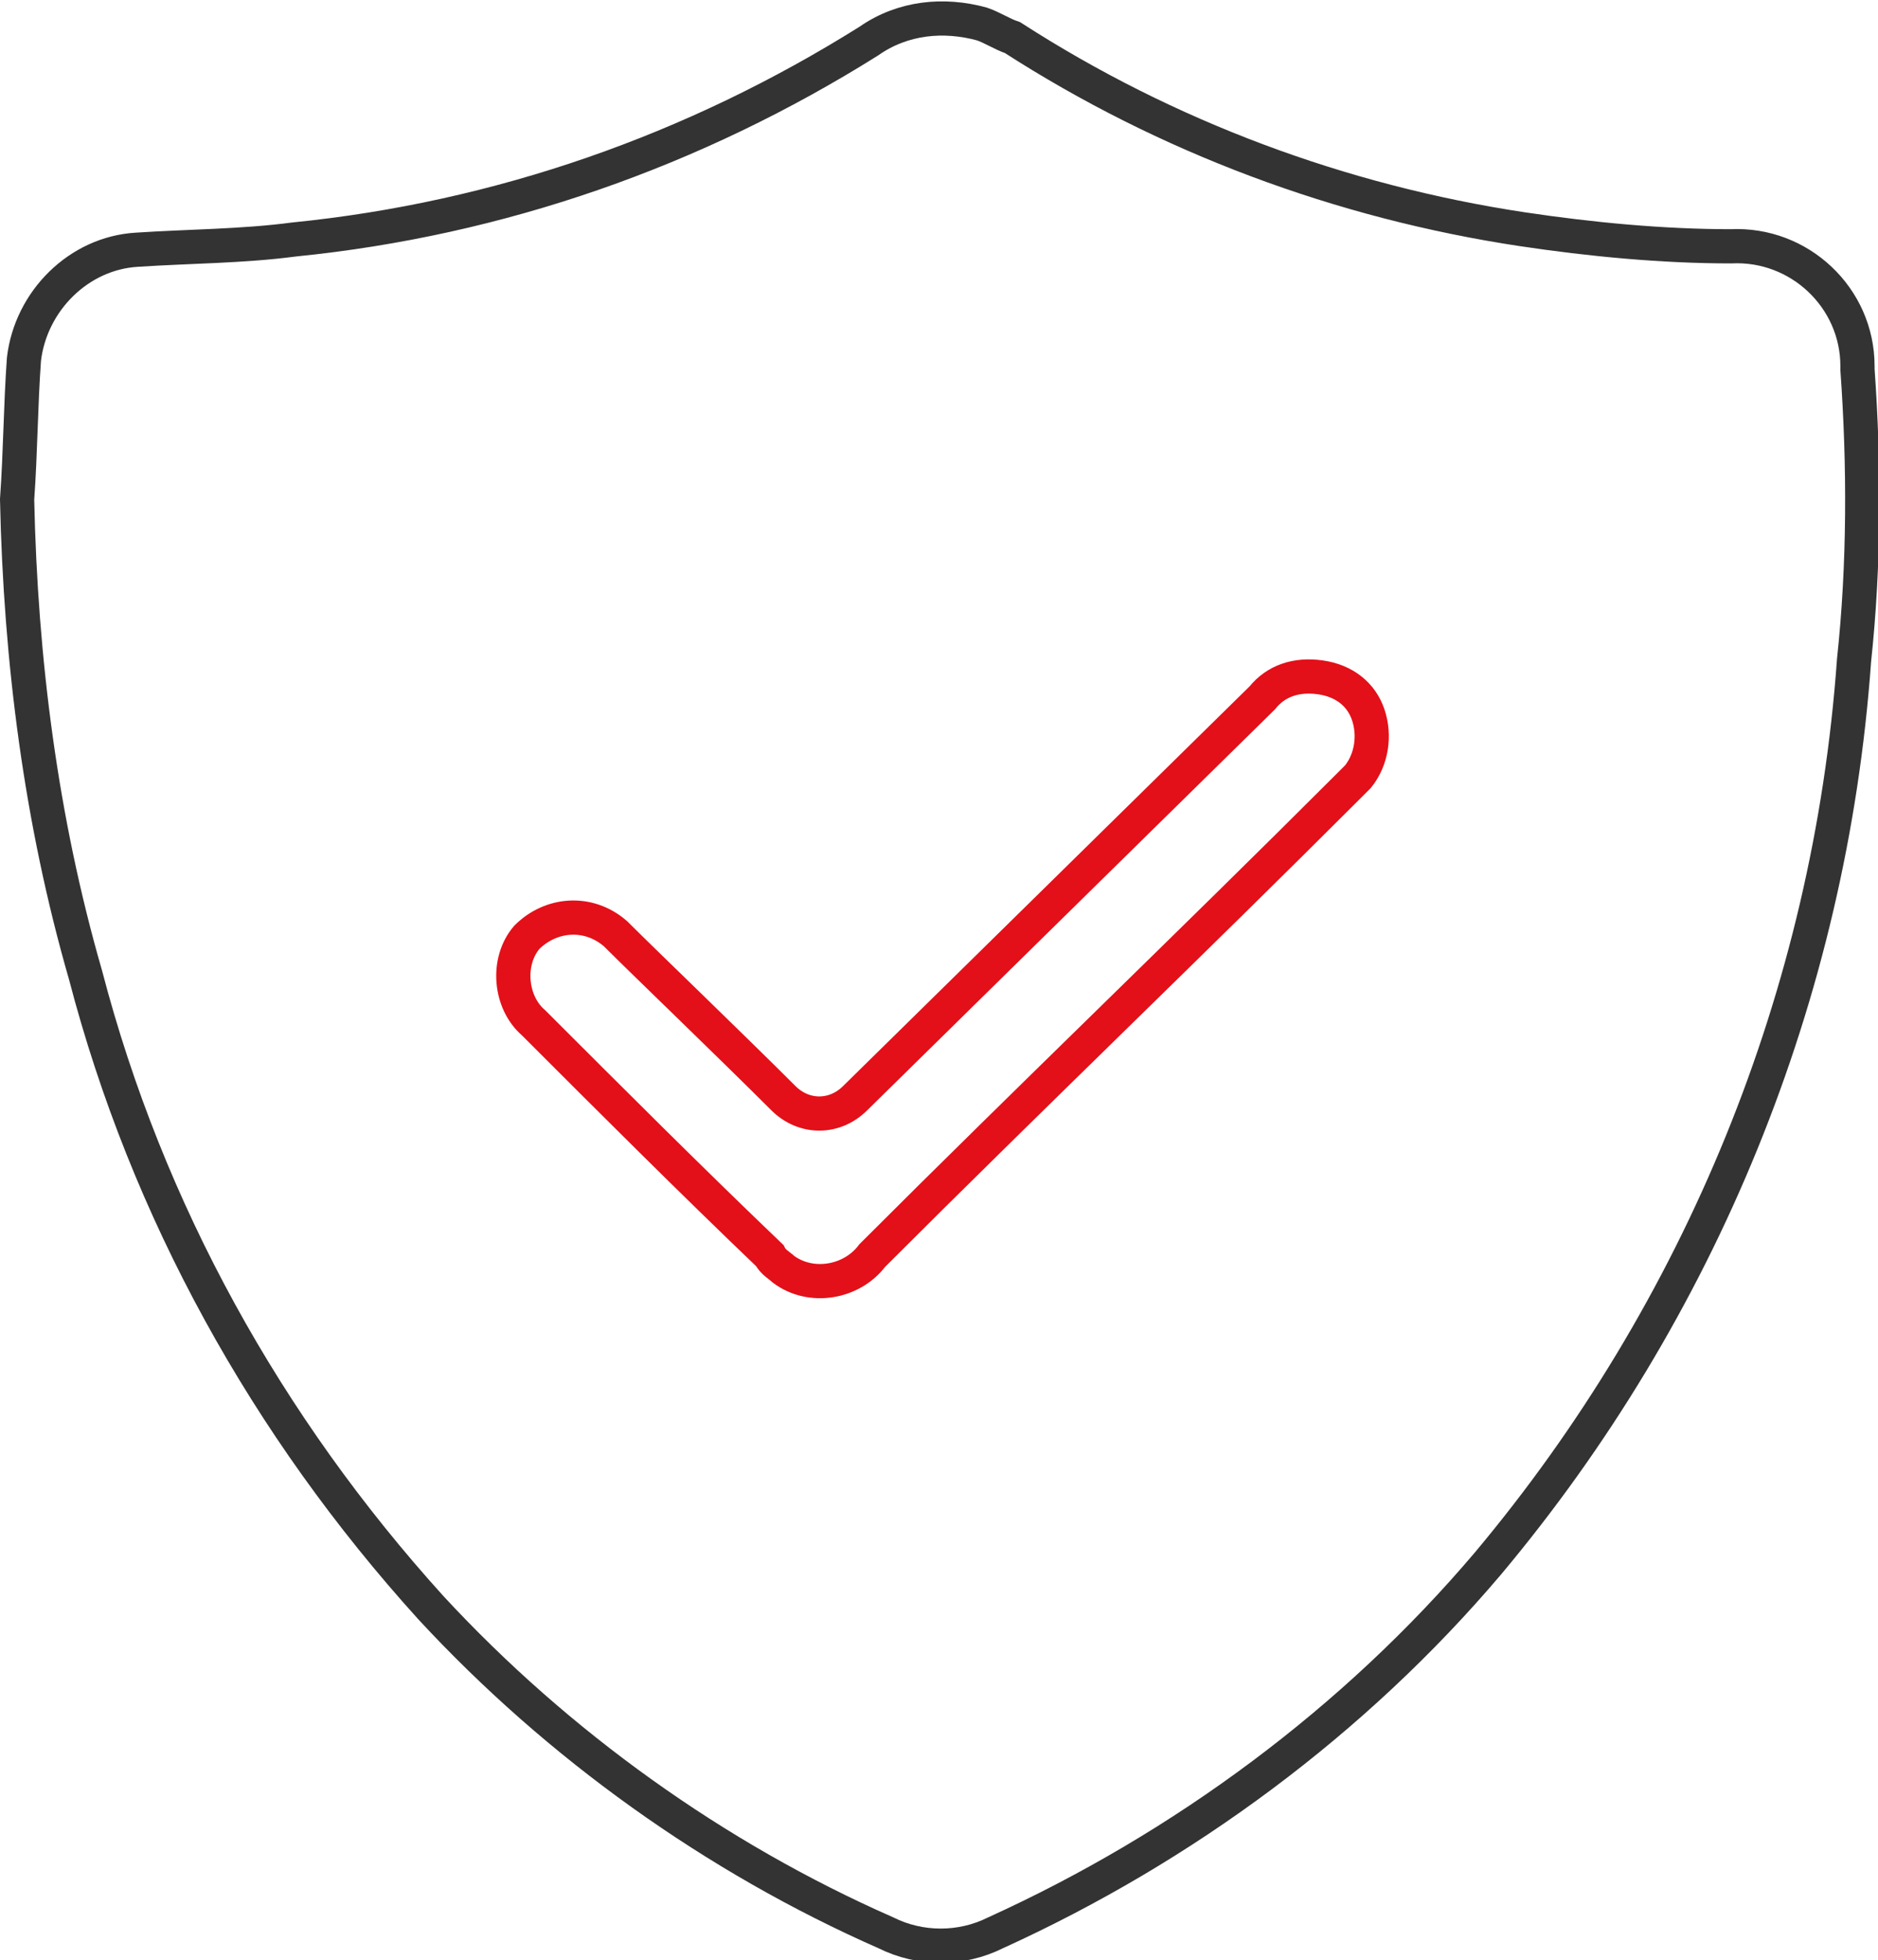
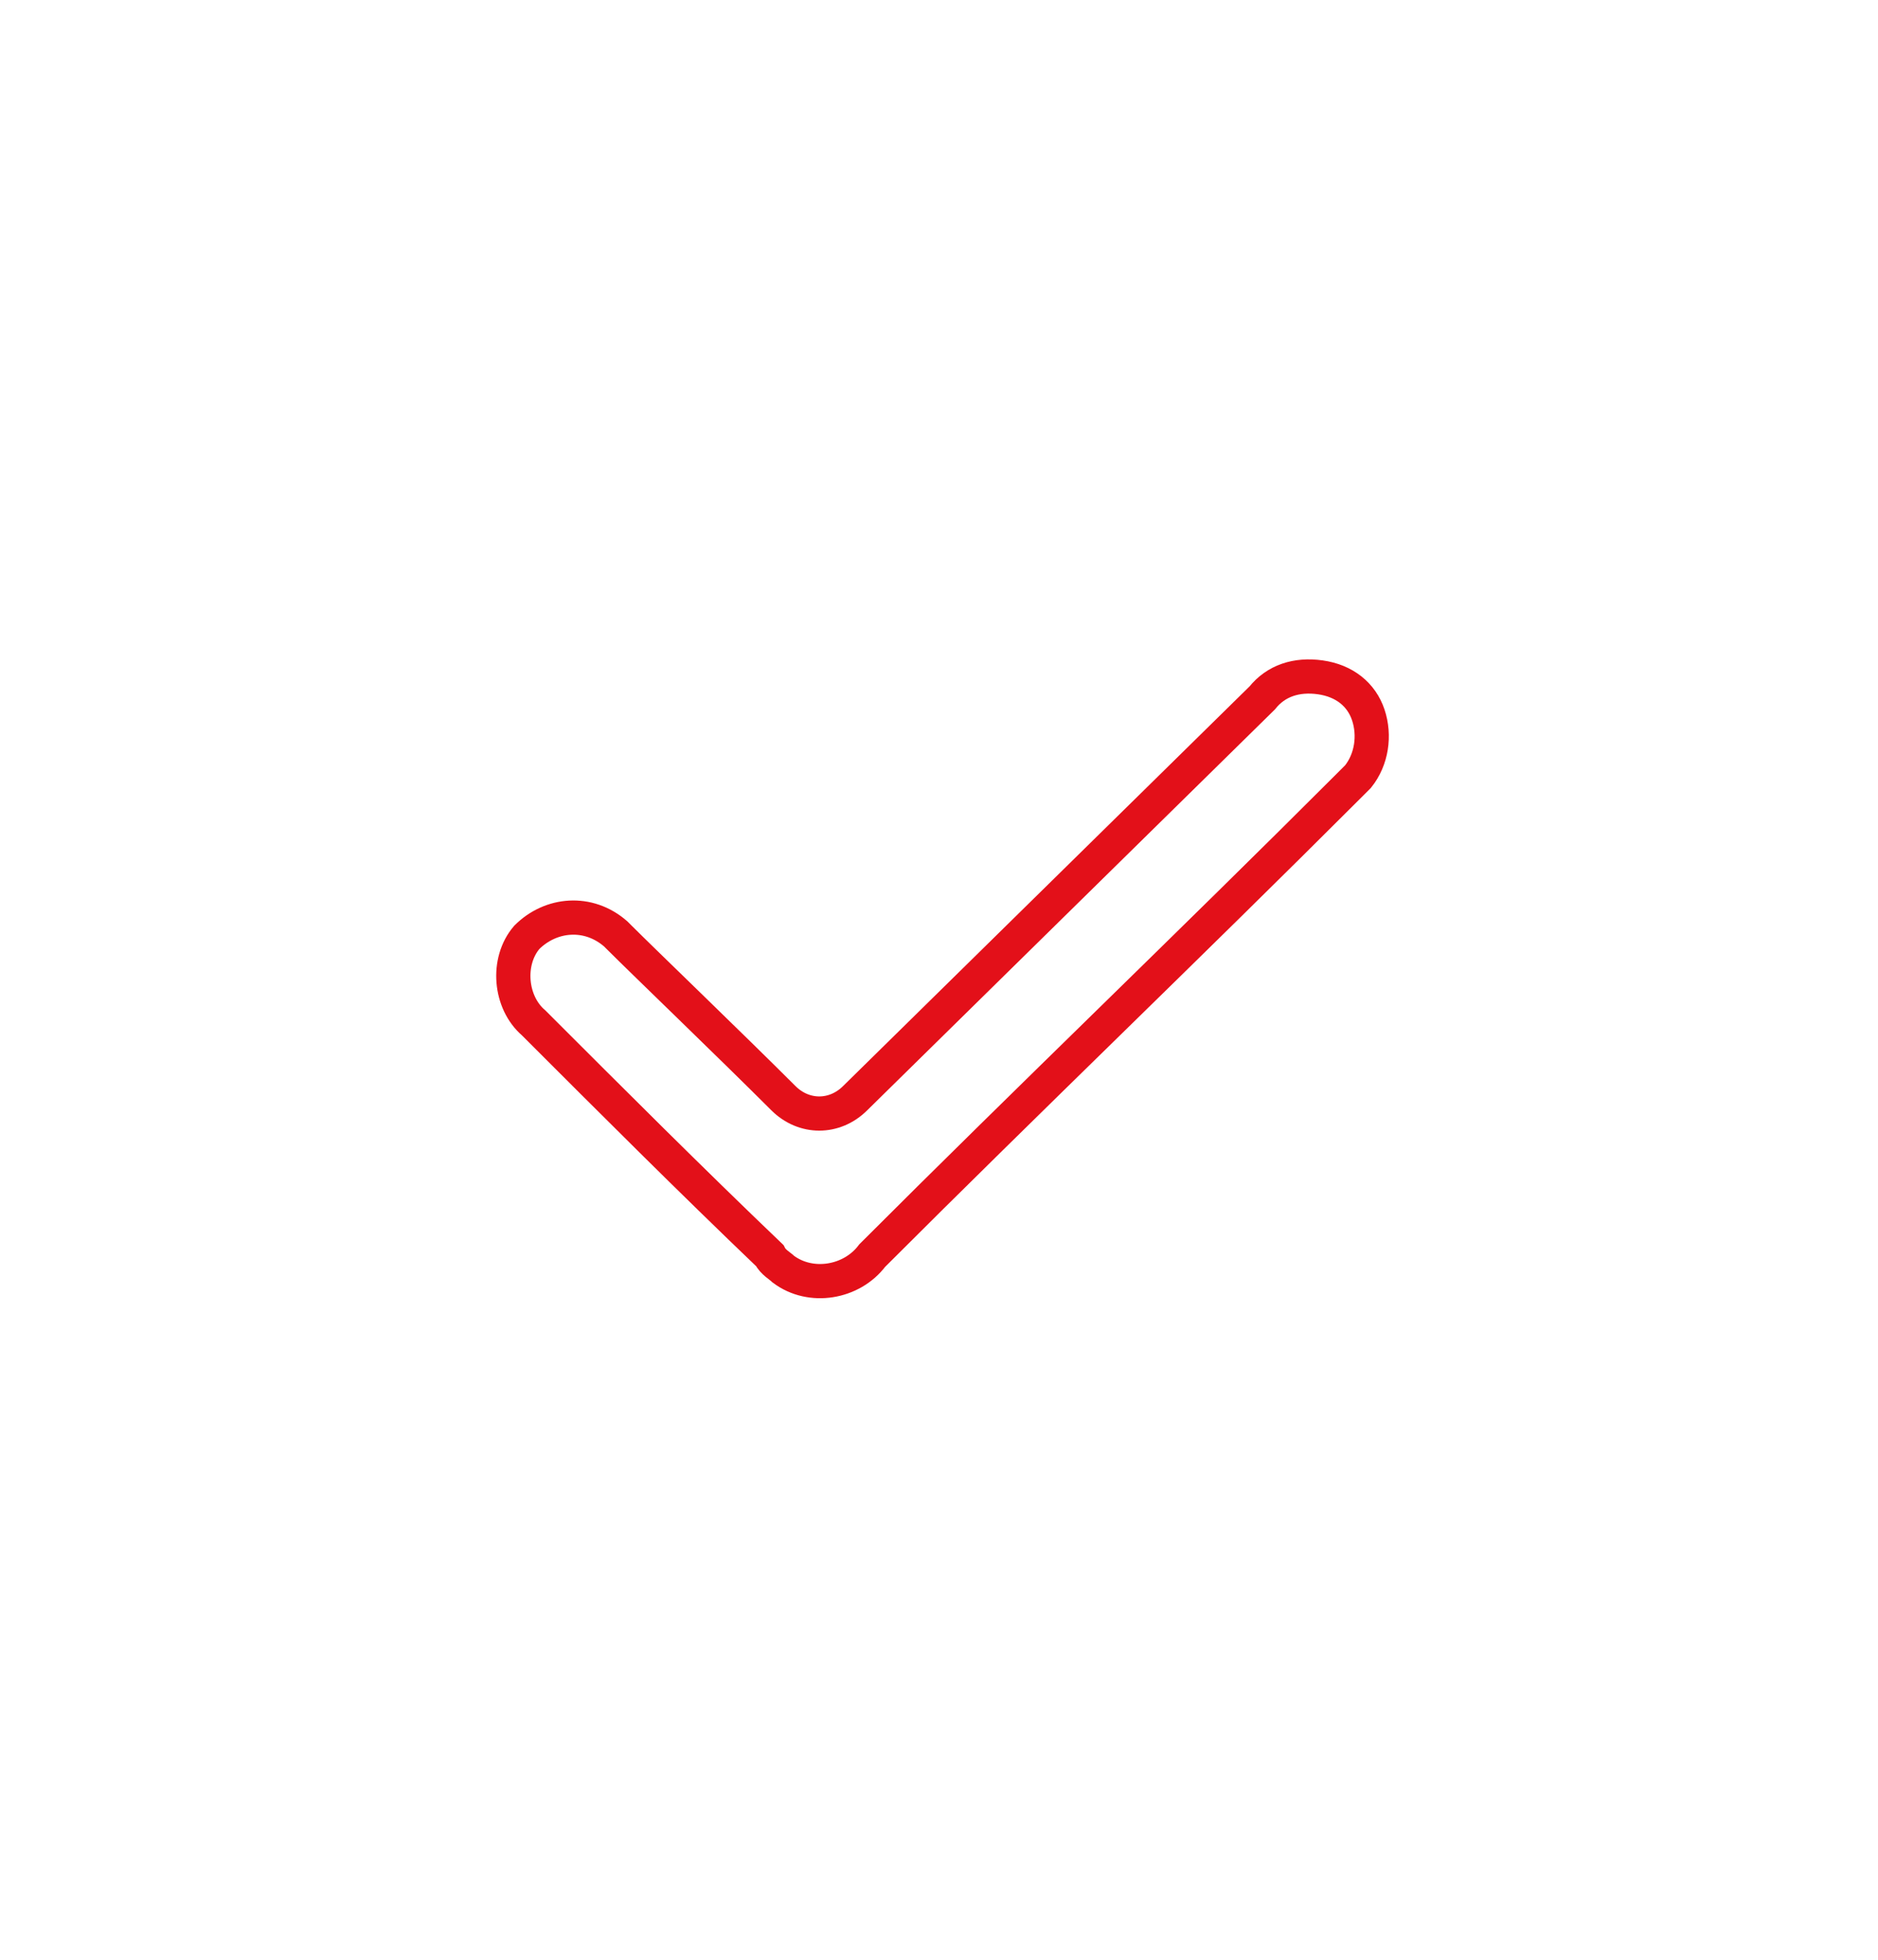
<svg xmlns="http://www.w3.org/2000/svg" version="1.1" id="图层_1" x="0px" y="0px" viewBox="0 0 54.9 57.3" style="enable-background:new 0 0 54.9 57.3;" xml:space="preserve">
  <style type="text/css">
	.st0{fill:none;stroke:#333333;stroke-miterlimit:10;}
	.st1{fill:none;stroke:#E31019;stroke-miterlimit:10;}
</style>
-   <path class="st0" d="M0.5,14.6c0.1-1.4,0.1-2.7,0.2-4.1C0.9,8.8,2.3,7.4,4,7.3C5.5,7.2,7.1,7.2,8.6,7c6-0.6,11.7-2.6,16.8-5.8  c1-0.7,2.2-0.8,3.3-0.5C29,0.8,29.3,1,29.6,1.1c4.5,2.9,9.6,4.8,14.9,5.6c2,0.3,4.1,0.5,6.1,0.5c2-0.1,3.7,1.5,3.7,3.5v0.1  c0.2,2.8,0.2,5.7-0.1,8.5c-0.7,9.8-4.5,19-10.7,26.4c-3.9,4.6-8.9,8.3-14.4,10.8c-1,0.5-2.2,0.5-3.2,0c-5-2.2-9.6-5.5-13.3-9.5  C7.8,41.7,4.3,35.4,2.5,28.5C1.2,24,0.6,19.3,0.5,14.6z" />
  <path class="st1" d="M22.9,32.1c0.6,0.6,1.5,0.6,2.1,0l11.9-11.7c0.4-0.5,1-0.7,1.7-0.6s1.2,0.5,1.4,1.1s0.1,1.3-0.3,1.8  c-0.1,0.1-0.2,0.2-0.3,0.3c-4.6,4.6-9.3,9.1-13.9,13.7c-0.6,0.8-1.8,1-2.6,0.4c-0.1-0.1-0.3-0.2-0.4-0.4c-2.3-2.2-4.6-4.5-6.9-6.8  c-0.7-0.6-0.8-1.8-0.2-2.5l0,0c0.7-0.7,1.8-0.8,2.6-0.1c0,0,0,0,0.1,0.1C18.8,28.1,21.4,30.6,22.9,32.1z" />
</svg>